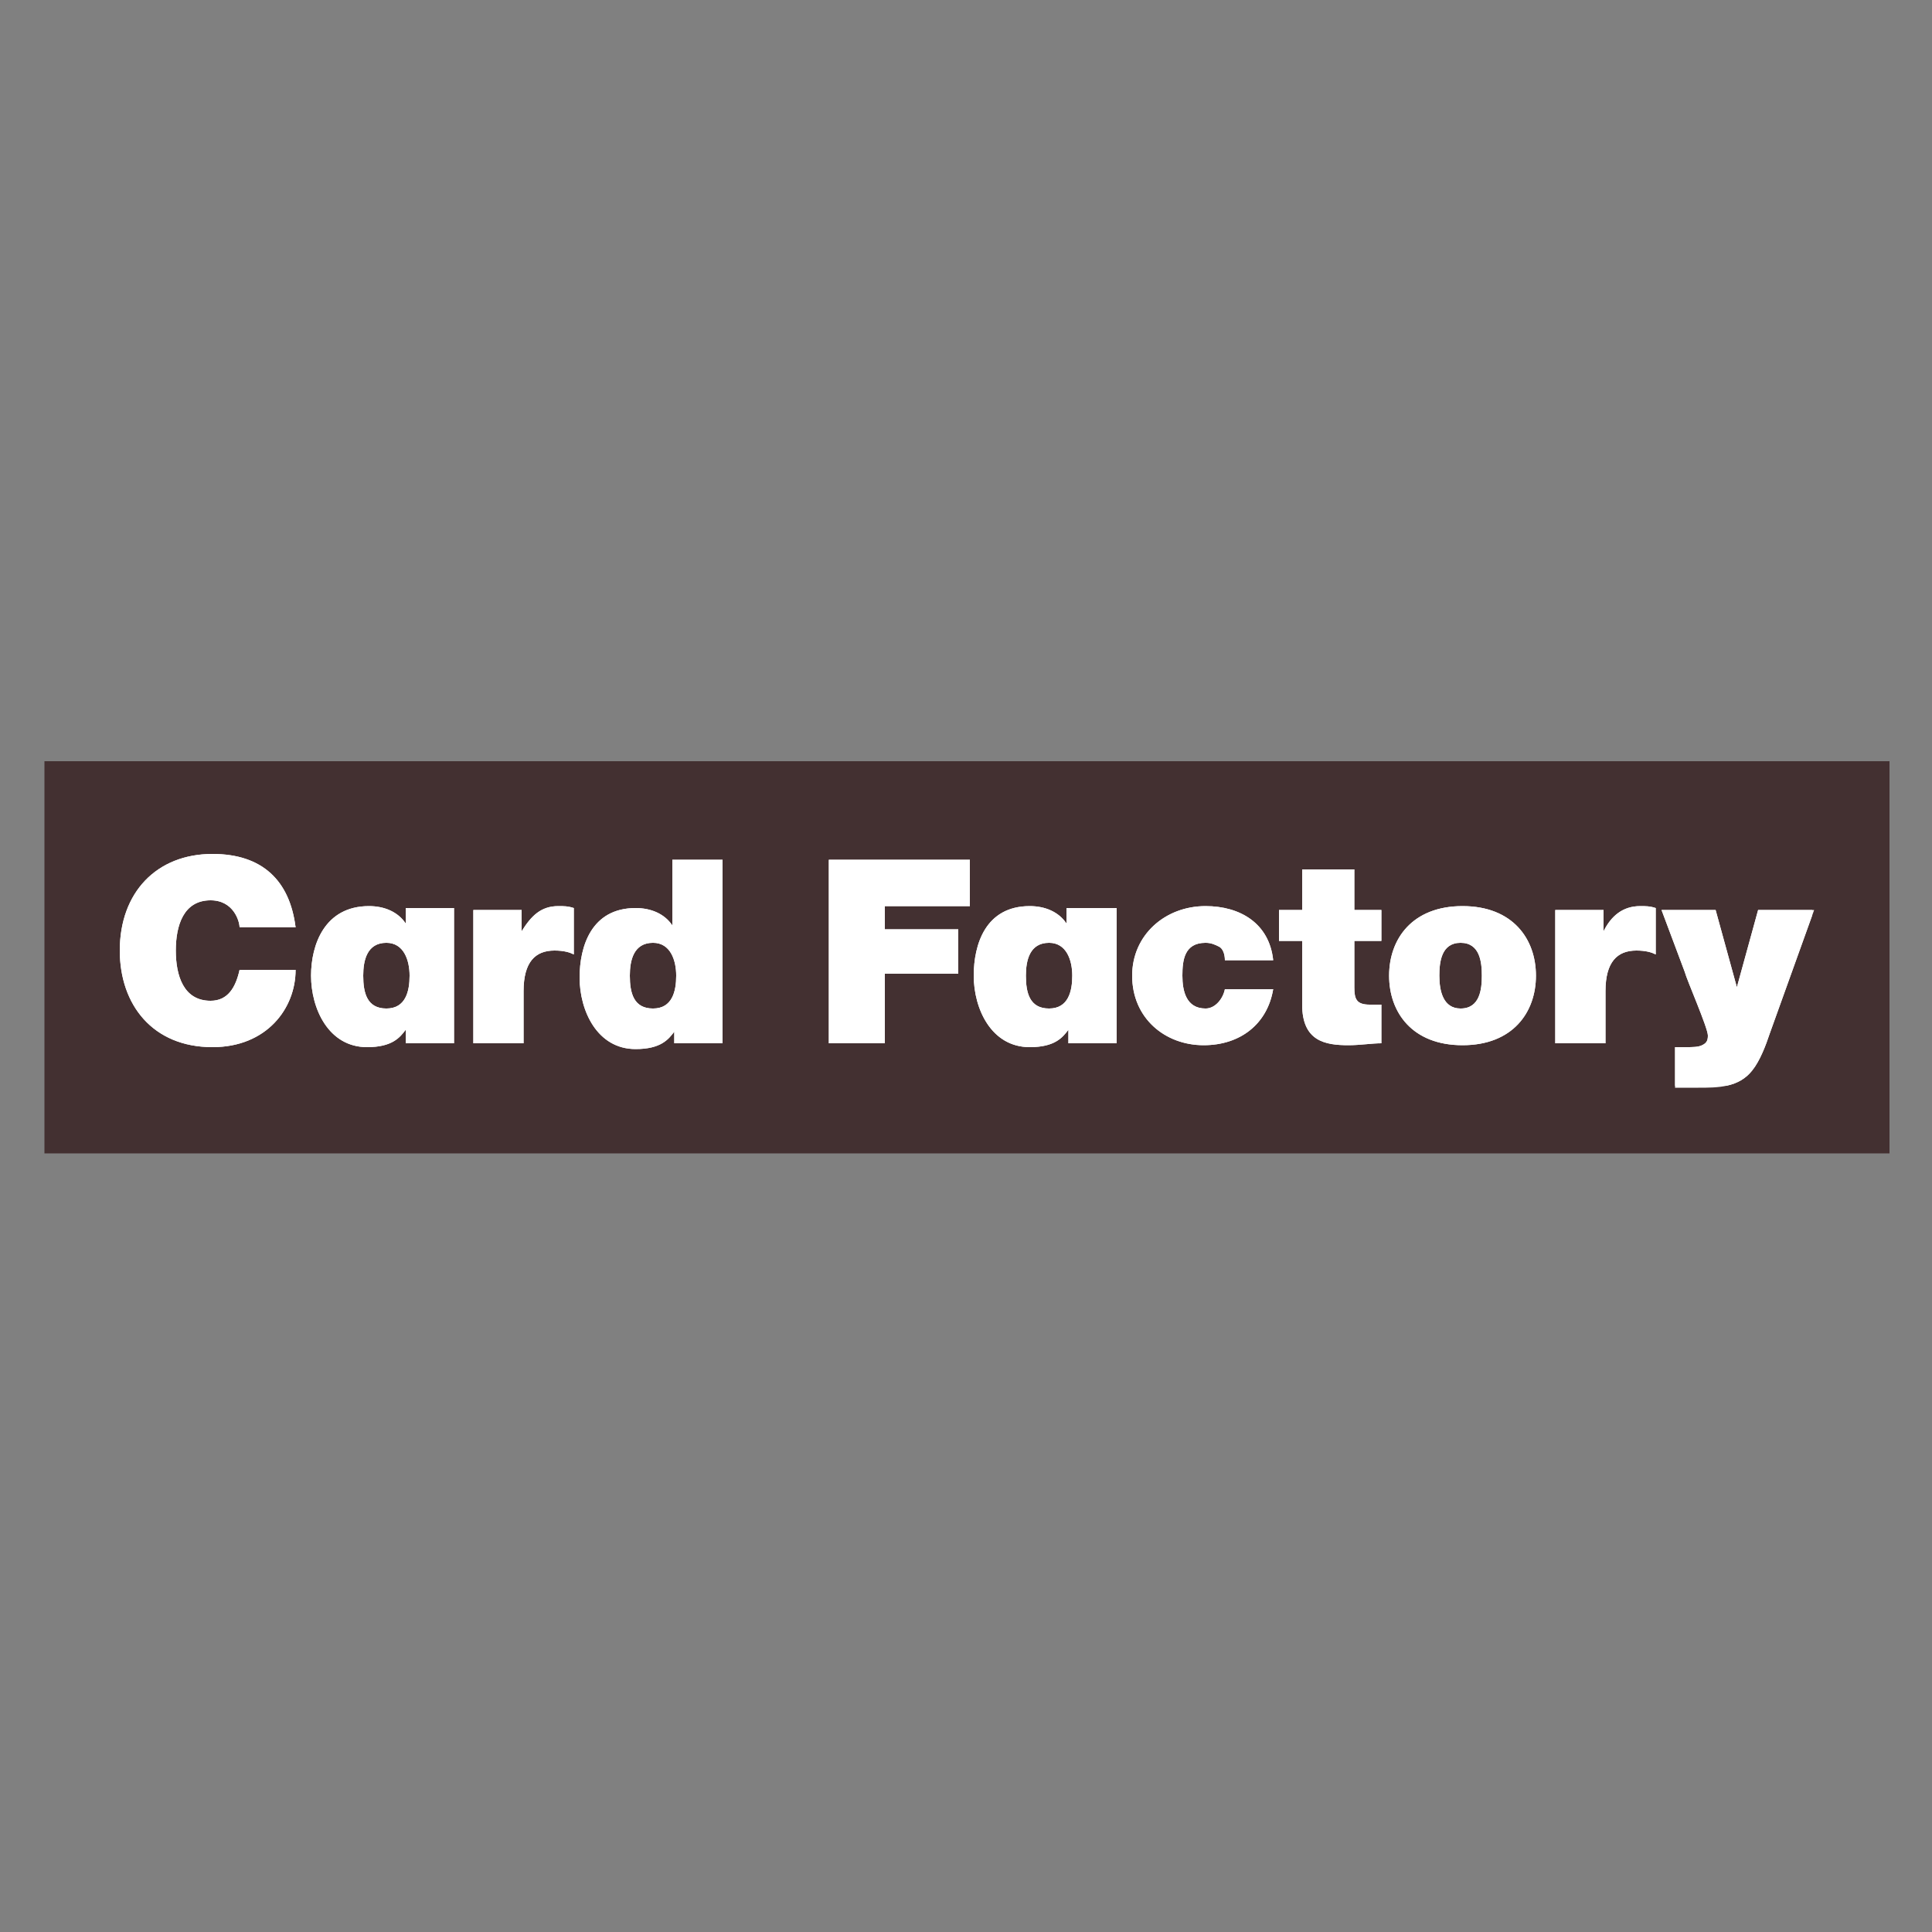
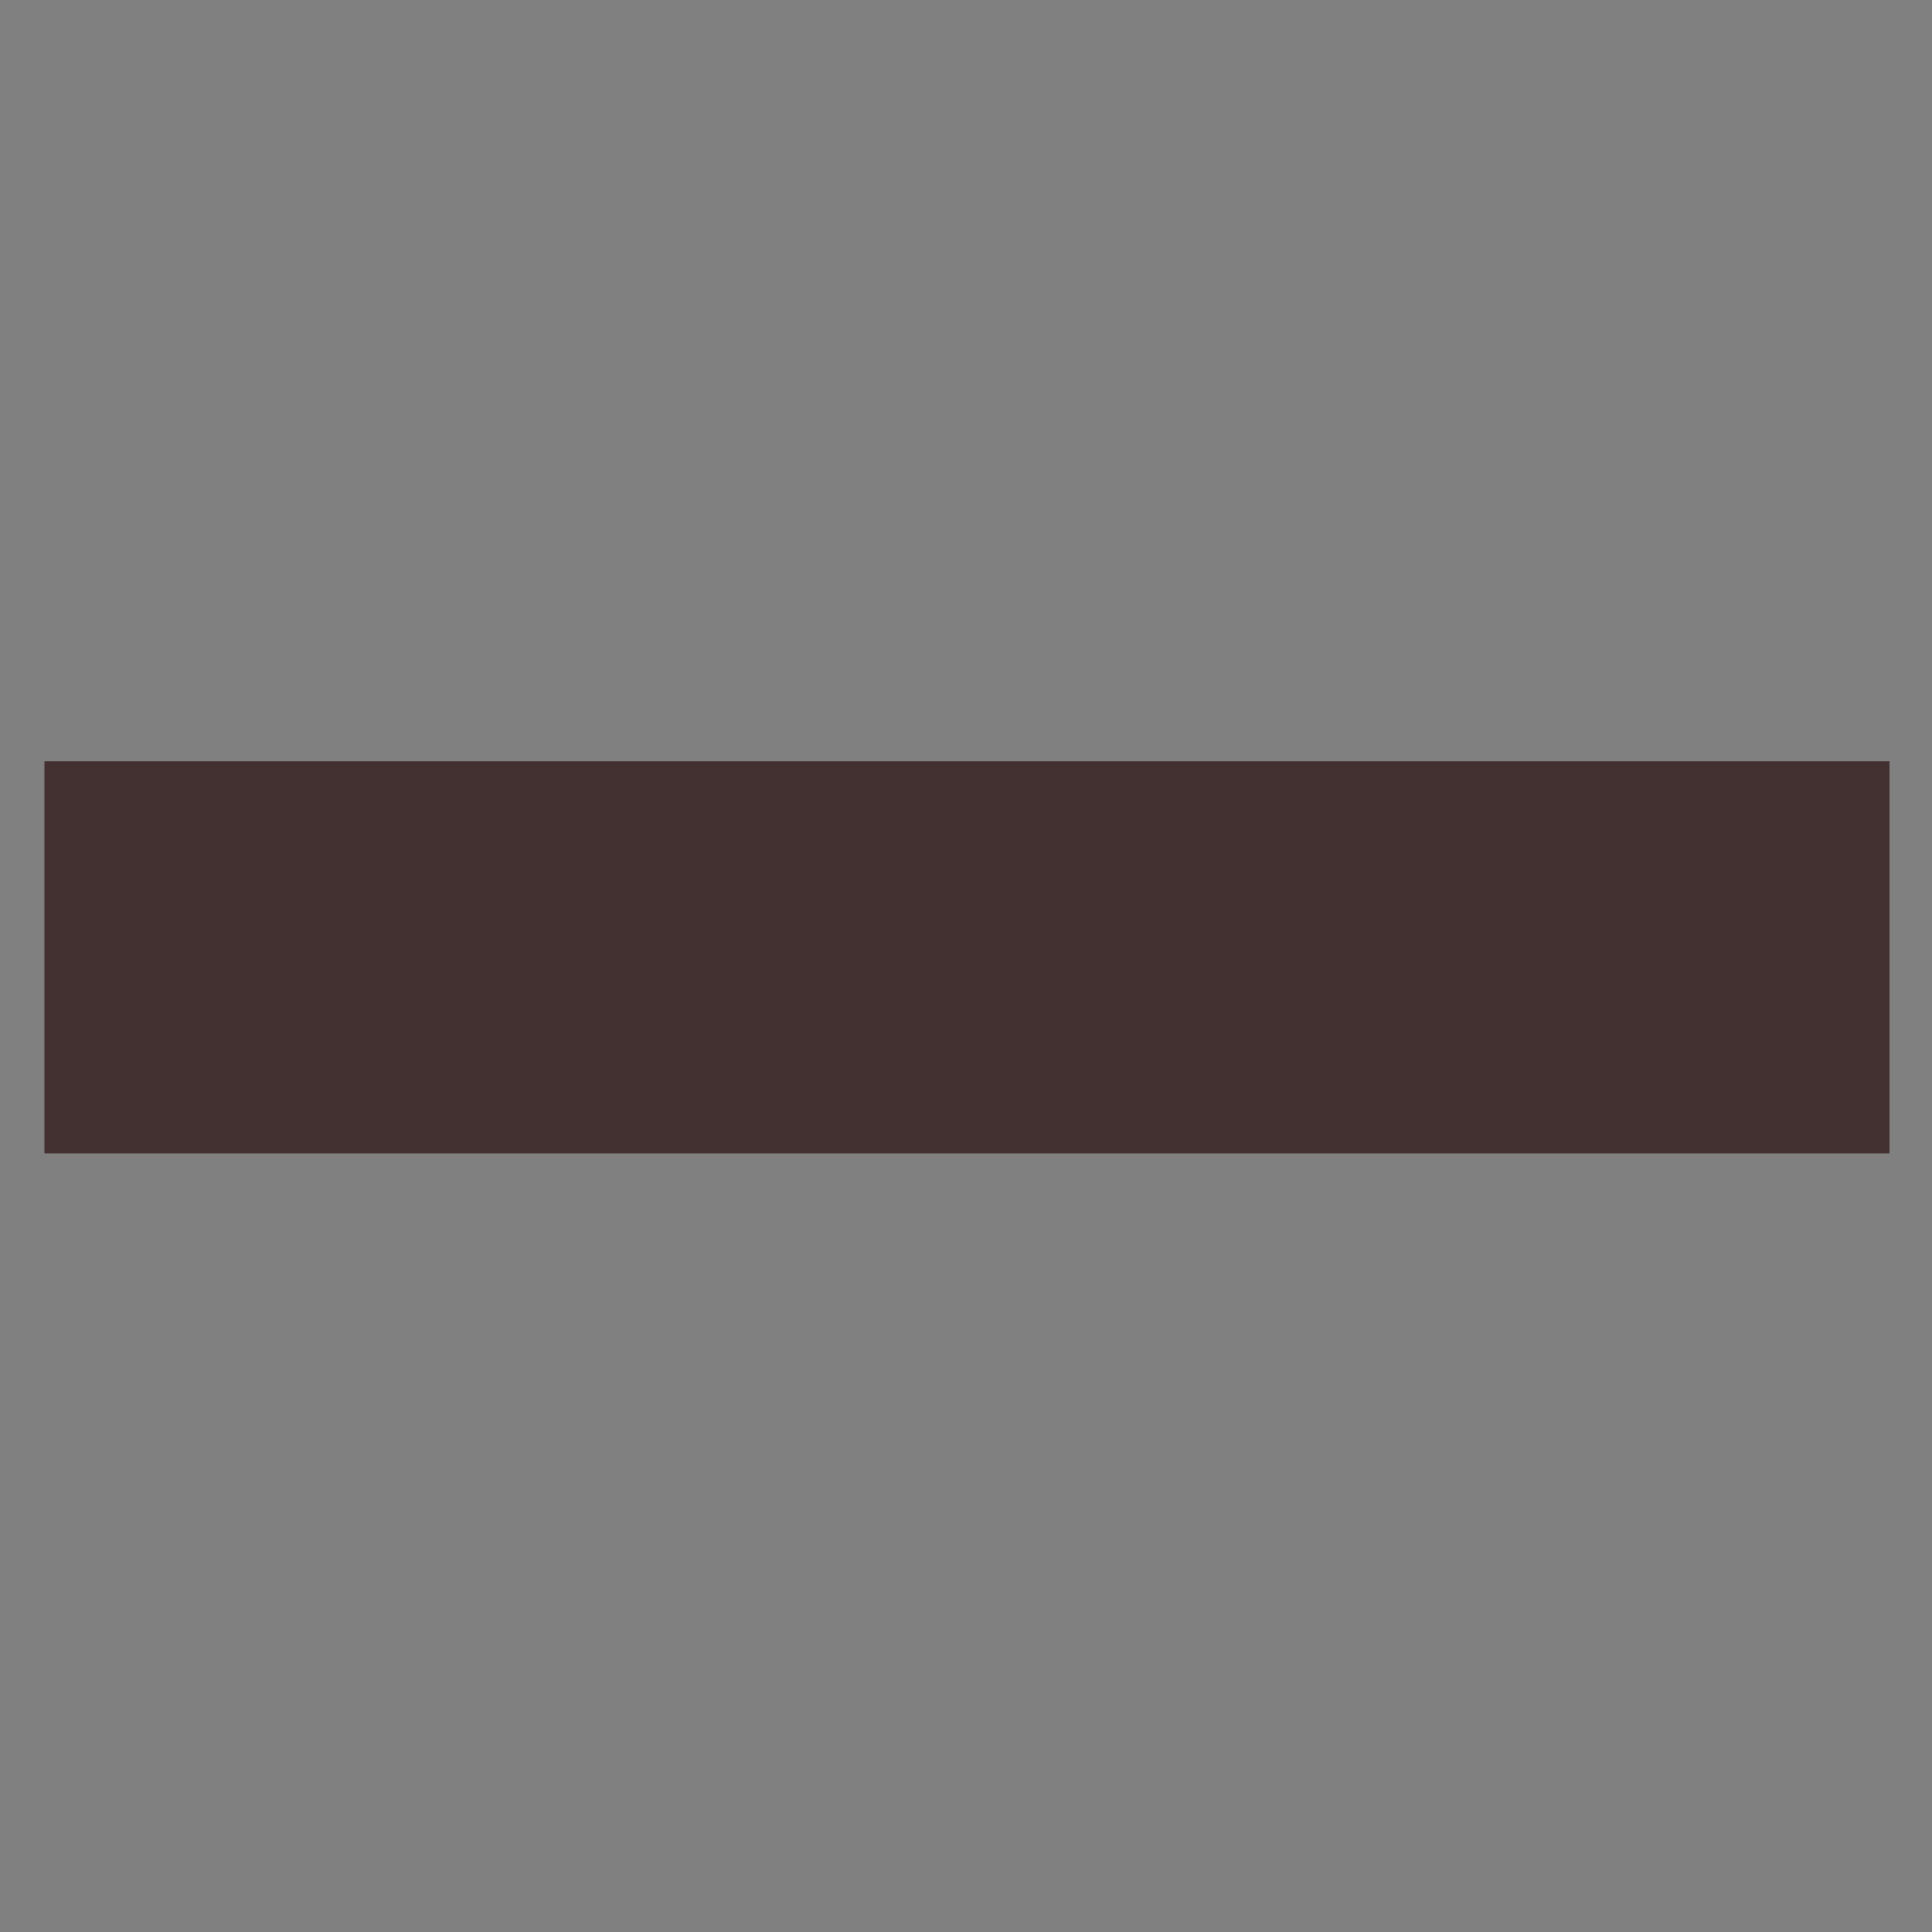
<svg xmlns="http://www.w3.org/2000/svg" xmlns:xlink="http://www.w3.org/1999/xlink" version="1.1" id="Layer_1" x="0px" y="0px" width="100px" height="100px" viewBox="0 0 100 100" style="enable-background:new 0 0 100 100;" xml:space="preserve">
  <rect x="0" y="0" width="100" height="100" fill="#808080" stroke="none" />
  <style type="text/css">
	.st0{fill:#433031;}
	.st1{clip-path:url(#SVGID_2_);fill:#FFFFFF;}
</style>
  <rect x="2.3" y="39.4" class="st0" width="95.5" height="20.3" />
  <g>
    <g>
      <defs>
-         <path id="SVGID_1_" d="M91,47.1l-1.1,4l0,0l-1.1-4H86l1.2,3.2c0.1,0.4,1.2,2.9,1.2,3.3c0,0.3-0.1,0.4-0.3,0.5     c-0.2,0.1-0.5,0.1-0.8,0.1h-0.6v2.1h1.2c1,0,2.1,0,2.8-0.9c0.4-0.5,0.7-1.3,0.9-1.9l2.3-6.4C93.9,47.1,91,47.1,91,47.1z      M18.8,50.5c0-0.8,0.2-1.7,1.2-1.7c0.9,0,1.2,0.9,1.2,1.7S21,52.2,20,52.2S18.8,51.4,18.8,50.5 M16.1,50.5c0,1.7,0.9,3.7,2.9,3.7     c1.3,0,1.7-0.5,2-0.9l0,0V54h2.5v-7H21v0.8l0,0c-0.4-0.6-1.1-0.9-1.9-0.9C16.8,46.9,16.1,48.9,16.1,50.5 M27,48.2L27,48.2v-1.1     h-2.5V54h2.6v-2.7c0-1.5,0.6-2.1,1.6-2.1c0.5,0,0.8,0.1,1,0.2V47c-0.3-0.1-0.5-0.1-0.8-0.1C28,46.9,27.5,47.4,27,48.2 M53.1,50.5     c0-0.8,0.2-1.7,1.2-1.7c0.9,0,1.2,0.9,1.2,1.7s-0.2,1.7-1.2,1.7S53.1,51.4,53.1,50.5 M50.4,50.5c0,1.7,0.9,3.7,2.9,3.7     c1.3,0,1.7-0.5,2-0.9l0,0V54h2.5v-7h-2.6v0.8l0,0c-0.4-0.6-1.1-0.9-1.9-0.9C51,46.9,50.4,48.9,50.4,50.5 M58.6,50.5     c0,2.2,1.7,3.6,3.7,3.6c1.9,0,3.3-1.1,3.6-2.9h-2.5c-0.1,0.5-0.5,1-1,1c-1,0-1.2-0.9-1.2-1.7s0.1-1.7,1.2-1.7     c0.3,0,0.5,0.1,0.7,0.2c0.2,0.1,0.3,0.4,0.3,0.7h2.5c-0.2-1.9-1.7-2.8-3.5-2.8C60.3,46.9,58.6,48.4,58.6,50.5 M74.5,50.5     c0-0.7,0.1-1.7,1.1-1.7s1.1,1,1.1,1.7s-0.1,1.7-1.1,1.7C74.7,52.2,74.5,51.3,74.5,50.5 M71.9,50.5c0,1.9,1.2,3.6,3.8,3.6     c2.6,0,3.8-1.7,3.8-3.6c0-1.9-1.2-3.6-3.8-3.6S71.9,48.6,71.9,50.5 M83,48.2L83,48.2v-1.1h-2.5V54h2.6v-2.7     c0-1.5,0.6-2.1,1.6-2.1c0.5,0,0.8,0.1,1,0.2V47c-0.3-0.1-0.5-0.1-0.8-0.1C84,46.9,83.4,47.4,83,48.2 M67.4,45v2.1h-1.2v1.6h1.2     V52c0,1.9,1.2,2.1,2.4,2.1c0.6,0,1.2-0.1,1.7-0.1v-2c-0.2,0-0.4,0-0.6,0c-0.7,0-0.8-0.3-0.8-0.9v-2.4h1.4v-1.6h-1.4V45H67.4z      M32.6,50.5c0-0.8,0.2-1.7,1.2-1.7c0.9,0,1.2,0.9,1.2,1.7s-0.2,1.7-1.2,1.7S32.6,51.4,32.6,50.5 M34.8,44.5v3.4l0,0     c-0.4-0.6-1.1-0.9-1.9-0.9c-2.3,0-2.9,2-2.9,3.6c0,1.7,0.9,3.7,2.9,3.7c1.3,0,1.7-0.5,2-0.9l0,0V54h2.5v-9.5H34.8z M42.9,44.5V54     h2.9v-3.6h3.8v-2.3h-3.8v-1.2h4.4v-2.4H42.9z M6.2,49.2c0,2.8,1.7,5,4.8,5c2.8,0,4.3-2,4.3-4h-2.9c-0.2,0.9-0.6,1.6-1.5,1.6     c-1.4,0-1.8-1.3-1.8-2.6s0.4-2.6,1.8-2.6c1.2,0,1.5,1.1,1.5,1.4h2.9c-0.3-2.4-1.7-3.8-4.3-3.8C8.1,44.2,6.2,46.2,6.2,49.2" />
-       </defs>
+         </defs>
      <use xlink:href="#SVGID_1_" style="overflow:visible;fill:#FFFFFF;" />
      <clipPath id="SVGID_2_">
        <use xlink:href="#SVGID_1_" style="overflow:visible;" />
      </clipPath>
      <rect x="6.2" y="44.2" class="st1" width="87.6" height="12" />
    </g>
  </g>
</svg>